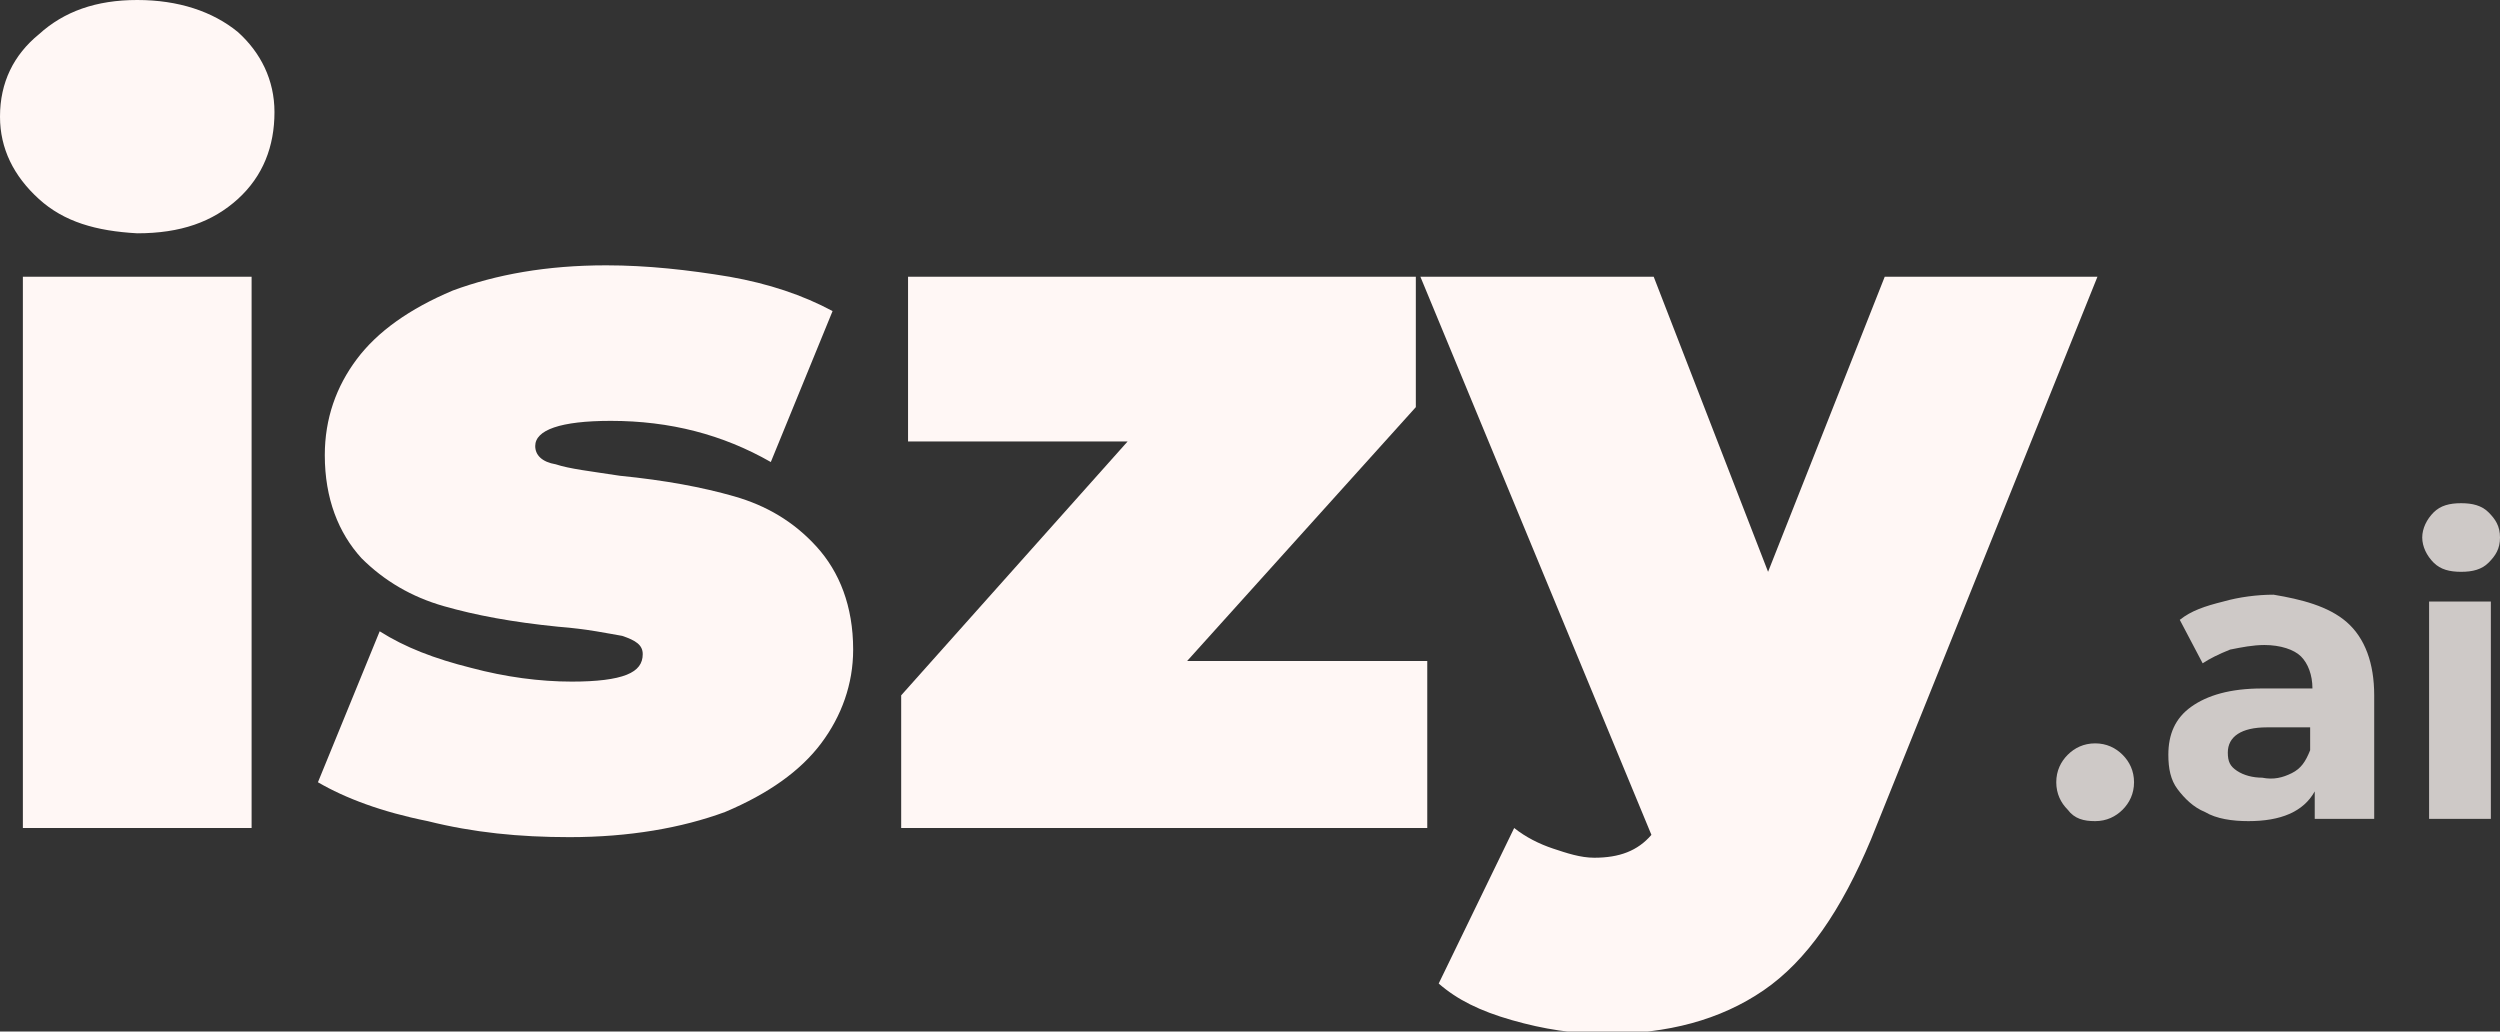
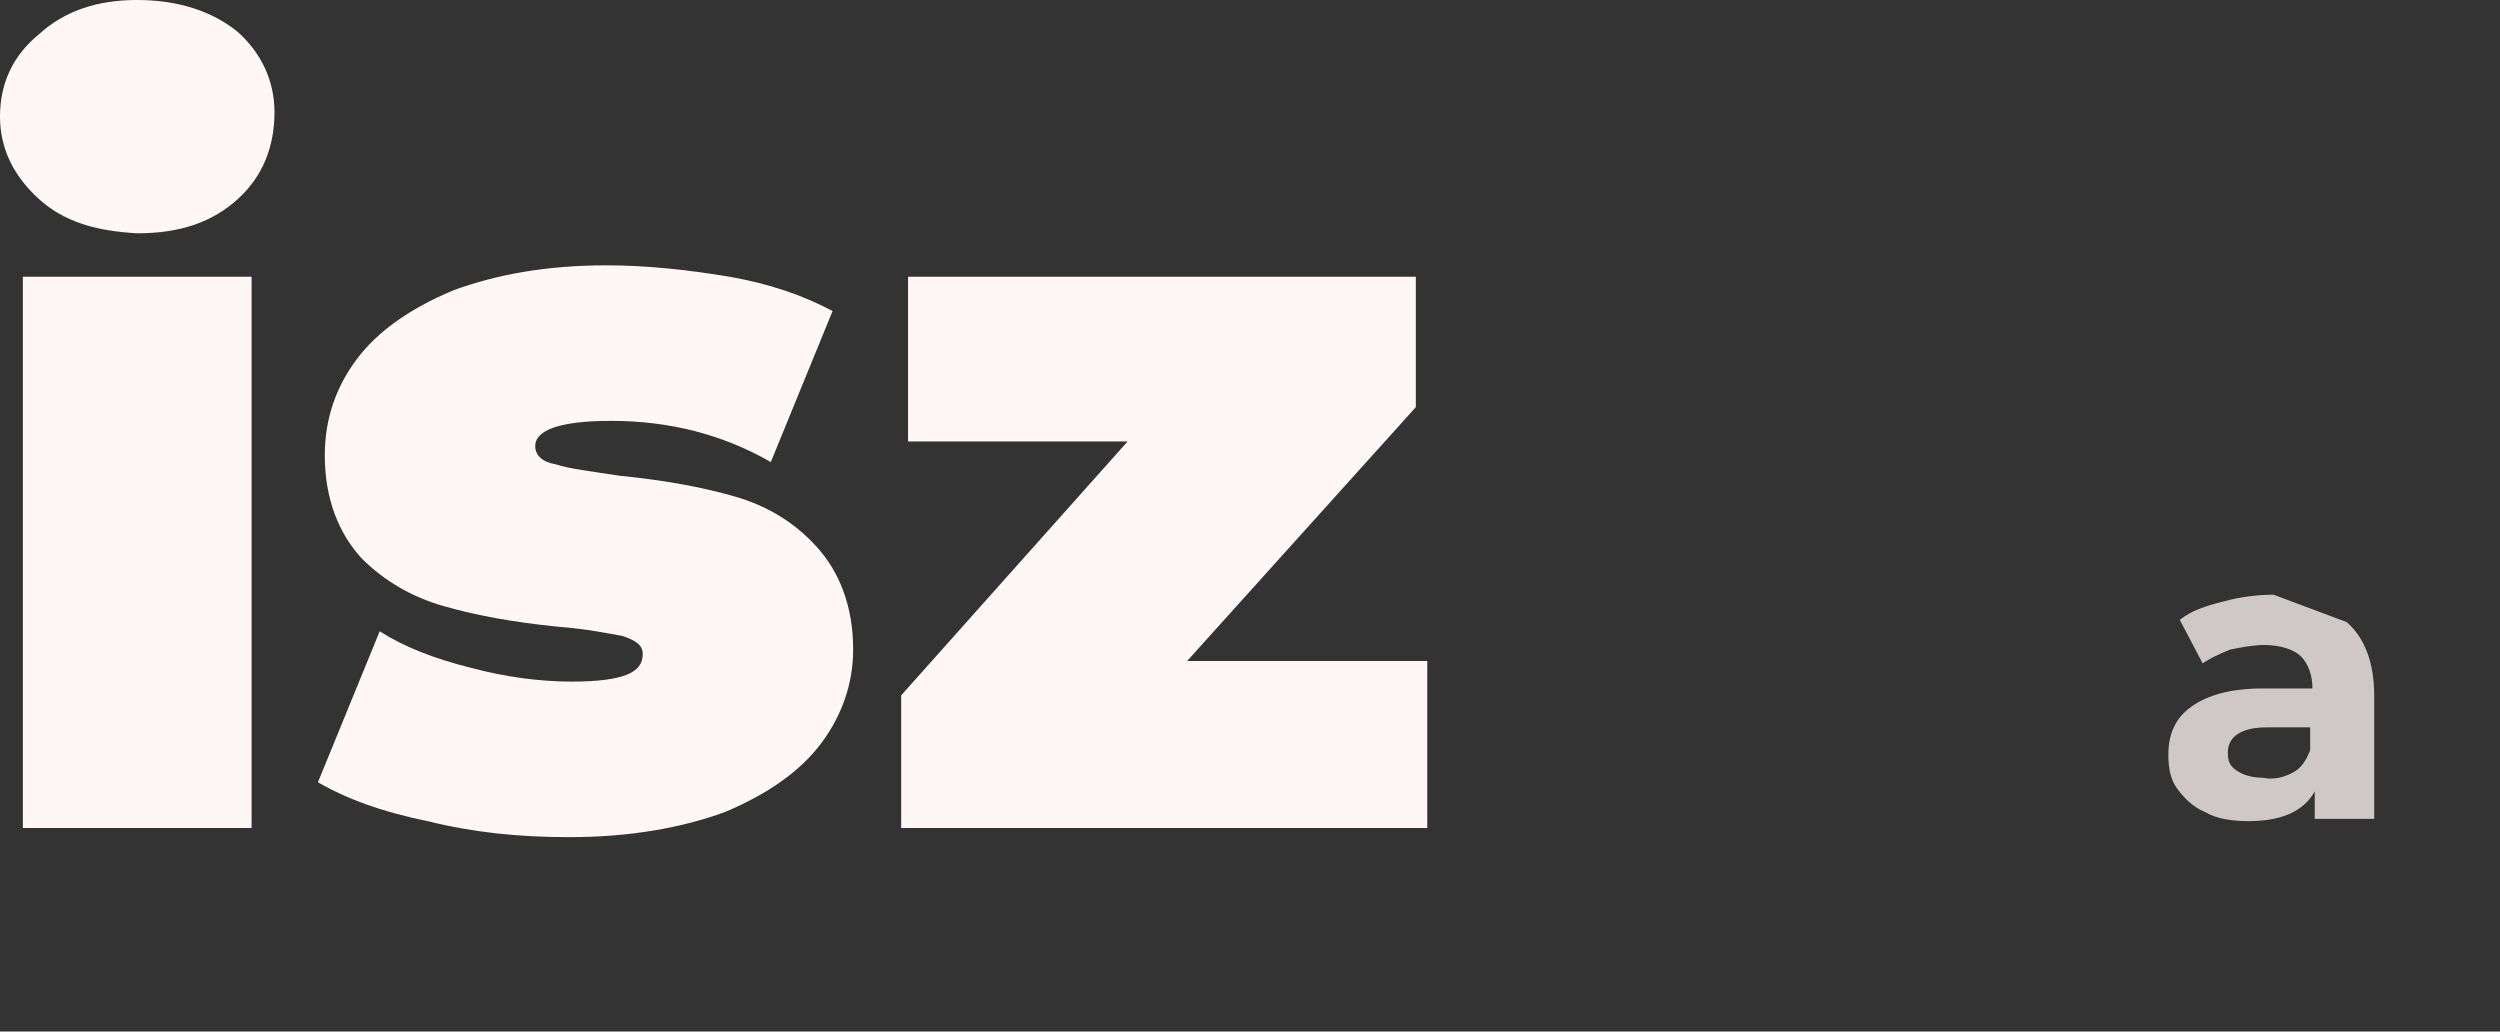
<svg xmlns="http://www.w3.org/2000/svg" version="1.1" id="Layer_1" x="0px" y="0px" viewBox="0 0 109.3 45.1" style="enable-background:new 0 0 109.3 45.1;" xml:space="preserve">
  <rect x="0" y="0" width="109.3" height="45.1" fill="#333333" stroke="none" />
  <defs id="defs43" />
  <style type="text/css" id="style2">
	.st0{fill:url(#SVGID_1_);}
	.st1{fill:url(#SVGID_2_);}
	.st2{fill:url(#SVGID_3_);}
	.st3{fill:url(#SVGID_4_);}
	.st4{opacity:0.95;}
	.st5{opacity:0.8;fill:#666666;}
</style>
  <linearGradient id="SVGID_1_" gradientUnits="userSpaceOnUse" x1="0" y1="18.081" x2="90.971" y2="18.081">
    <stop offset="0" style="stop-color:#F05D45" id="stop4" />
    <stop offset="1" style="stop-color:#8232AA" id="stop6" />
  </linearGradient>
  <path class="st0" d="M1.7,8.7C0.6,7.7,0,6.5,0,5.1c0-1.5,0.6-2.7,1.7-3.6C2.8,0.5,4.2,0,6,0c1.8,0,3.3,0.5,4.4,1.4  C11.4,2.3,12,3.5,12,4.9c0,1.5-0.5,2.8-1.6,3.8c-1.1,1-2.5,1.5-4.4,1.5C4.2,10.1,2.8,9.7,1.7,8.7z M1,12.1h10v24.1H1V12.1z" id="path9" style="fill:#fff7f5;fill-opacity:1" />
  <linearGradient id="SVGID_2_" gradientUnits="userSpaceOnUse" x1="0.798" y1="24.115" x2="91.914" y2="24.115">
    <stop offset="0" style="stop-color:#F05D45" id="stop11" />
    <stop offset="1" style="stop-color:#8232AA" id="stop13" />
  </linearGradient>
  <path class="st1" d="M18.7,35.9c-2-0.4-3.6-1-4.8-1.7l2.7-6.6c1.1,0.7,2.4,1.2,4,1.6c1.5,0.4,3,0.6,4.4,0.6c1.1,0,1.9-0.1,2.4-0.3  c0.5-0.2,0.7-0.5,0.7-0.9c0-0.4-0.3-0.6-0.9-0.8c-0.6-0.1-1.5-0.3-2.8-0.4c-2-0.2-3.6-0.5-5-0.9c-1.4-0.4-2.6-1.1-3.6-2.1  c-1-1.1-1.6-2.6-1.6-4.5c0-1.6,0.5-3,1.4-4.2c0.9-1.2,2.3-2.2,4.2-3c1.9-0.7,4.1-1.1,6.7-1.1c1.8,0,3.6,0.2,5.4,0.5  c1.7,0.3,3.2,0.8,4.5,1.5l-2.7,6.6c-2.1-1.2-4.4-1.8-7-1.8c-2.2,0-3.3,0.4-3.3,1.1c0,0.4,0.3,0.7,0.9,0.8c0.6,0.2,1.5,0.3,2.8,0.5  c2,0.2,3.6,0.5,5,0.9c1.4,0.4,2.6,1.1,3.6,2.2c1,1.1,1.6,2.6,1.6,4.5c0,1.5-0.5,2.9-1.4,4.1c-0.9,1.2-2.3,2.2-4.2,3  c-1.9,0.7-4.2,1.1-6.8,1.1C22.7,36.6,20.7,36.4,18.7,35.9z" id="path16" style="fill:#fff7f5;fill-opacity:1" />
  <linearGradient id="SVGID_3_" gradientUnits="userSpaceOnUse" x1="1.112" y1="24.115" x2="92.043" y2="24.115">
    <stop offset="0" style="stop-color:#F05D45" id="stop18" />
    <stop offset="1" style="stop-color:#8232AA" id="stop20" />
  </linearGradient>
  <polygon class="st2" points="62.4,28.9 62.4,36.2 39.4,36.2 39.4,30.4 49.3,19.3 39.7,19.3 39.7,12.1 61.9,12.1 61.9,17.8   51.9,28.9 " id="polygon23" style="fill:#fff7f5;fill-opacity:1" />
  <linearGradient id="SVGID_4_" gradientUnits="userSpaceOnUse" x1="0.809" y1="28.608" x2="90.548" y2="28.608">
    <stop offset="0" style="stop-color:#F05D45" id="stop25" />
    <stop offset="1" style="stop-color:#8232AA" id="stop27" />
  </linearGradient>
-   <path class="st3" d="M91.7,12.1l-9.9,24.6c-1.3,3.1-2.8,5.3-4.7,6.6c-1.9,1.3-4.2,1.9-6.9,1.9c-1.4,0-2.7-0.2-4.1-0.6  c-1.4-0.4-2.4-0.9-3.2-1.6l3.3-6.8c0.5,0.4,1.1,0.7,1.7,0.9c0.6,0.2,1.2,0.4,1.8,0.4c1.1,0,1.9-0.3,2.5-1L62.1,12.1h10.2l5,12.9  l5.1-12.9H91.7z" id="path30" style="fill:#fff7f5;fill-opacity:1" />
  <g class="st4" id="g38">
-     <path class="st5" d="M90.4,35.4c-0.3-0.3-0.5-0.7-0.5-1.2c0-0.5,0.2-0.9,0.5-1.2c0.3-0.3,0.7-0.5,1.2-0.5c0.5,0,0.9,0.2,1.2,0.5   c0.3,0.3,0.5,0.7,0.5,1.2c0,0.5-0.2,0.9-0.5,1.2c-0.3,0.3-0.7,0.5-1.2,0.5C91.1,35.9,90.7,35.8,90.4,35.4z" id="path32" style="fill:#fff7f5;fill-opacity:1" />
-     <path class="st5" d="M102.6,27.2c0.8,0.7,1.2,1.8,1.2,3.2v5.4h-2.6v-1.2c-0.5,0.9-1.5,1.3-2.9,1.3c-0.7,0-1.4-0.1-1.9-0.4   c-0.5-0.2-0.9-0.6-1.2-1c-0.3-0.4-0.4-0.9-0.4-1.5c0-0.9,0.3-1.6,1-2.1c0.7-0.5,1.7-0.8,3.1-0.8h2.2c0-0.6-0.2-1.1-0.5-1.4   s-0.9-0.5-1.6-0.5c-0.5,0-1,0.1-1.5,0.2c-0.5,0.2-0.9,0.4-1.2,0.6l-1-1.9c0.5-0.4,1.1-0.6,1.9-0.8c0.7-0.2,1.5-0.3,2.2-0.3   C100.6,26.2,101.8,26.5,102.6,27.2z M100.2,33.8c0.4-0.2,0.6-0.5,0.8-1v-1h-1.9c-1.1,0-1.7,0.4-1.7,1.1c0,0.4,0.1,0.6,0.4,0.8   c0.3,0.2,0.7,0.3,1.1,0.3C99.4,34.1,99.8,34,100.2,33.8z" id="path34" style="fill:#fff7f5;fill-opacity:1" />
-     <path class="st5" d="M106.4,24.6c-0.3-0.3-0.5-0.7-0.5-1.1s0.2-0.8,0.5-1.1c0.3-0.3,0.7-0.4,1.2-0.4s0.9,0.1,1.2,0.4   c0.3,0.3,0.5,0.6,0.5,1.1c0,0.5-0.2,0.8-0.5,1.1c-0.3,0.3-0.7,0.4-1.2,0.4S106.7,24.9,106.4,24.6z M106.2,26.3h2.7v9.5h-2.7V26.3z" id="path36" style="fill:#fff7f5;fill-opacity:1" />
+     <path class="st5" d="M102.6,27.2c0.8,0.7,1.2,1.8,1.2,3.2v5.4h-2.6v-1.2c-0.5,0.9-1.5,1.3-2.9,1.3c-0.7,0-1.4-0.1-1.9-0.4   c-0.5-0.2-0.9-0.6-1.2-1c-0.3-0.4-0.4-0.9-0.4-1.5c0-0.9,0.3-1.6,1-2.1c0.7-0.5,1.7-0.8,3.1-0.8h2.2c0-0.6-0.2-1.1-0.5-1.4   s-0.9-0.5-1.6-0.5c-0.5,0-1,0.1-1.5,0.2c-0.5,0.2-0.9,0.4-1.2,0.6l-1-1.9c0.5-0.4,1.1-0.6,1.9-0.8c0.7-0.2,1.5-0.3,2.2-0.3   z M100.2,33.8c0.4-0.2,0.6-0.5,0.8-1v-1h-1.9c-1.1,0-1.7,0.4-1.7,1.1c0,0.4,0.1,0.6,0.4,0.8   c0.3,0.2,0.7,0.3,1.1,0.3C99.4,34.1,99.8,34,100.2,33.8z" id="path34" style="fill:#fff7f5;fill-opacity:1" />
  </g>
</svg>